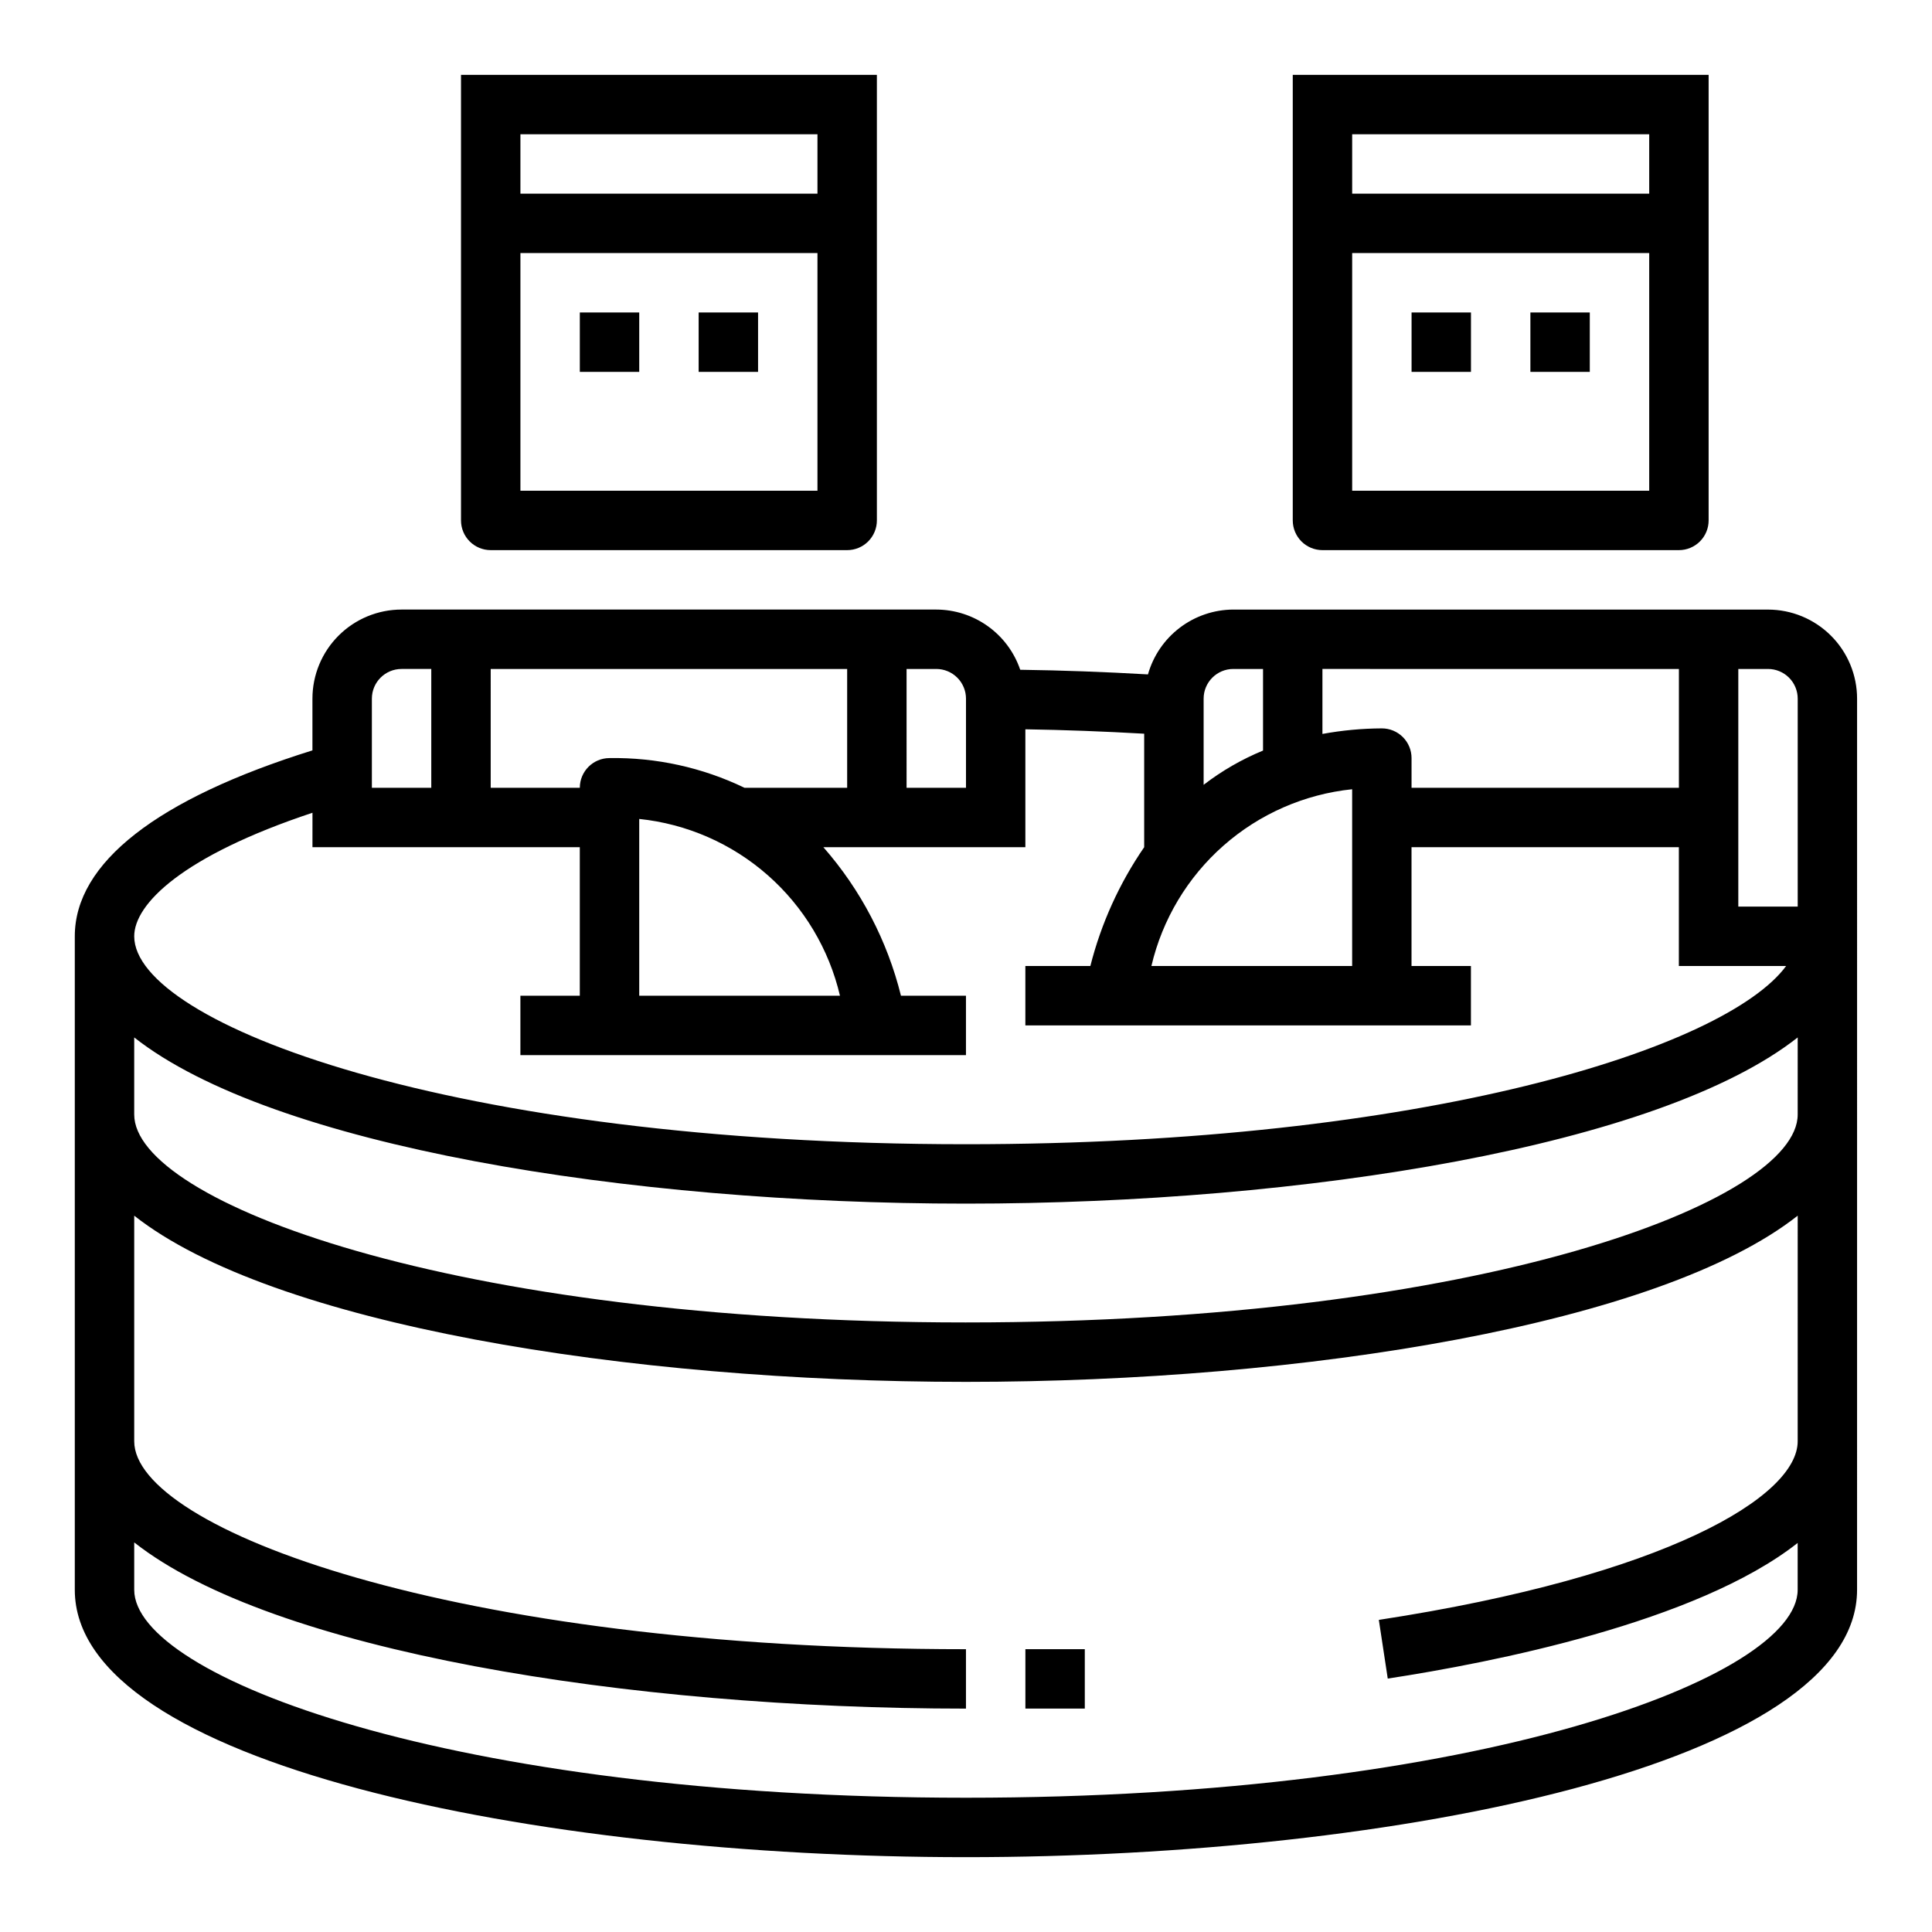
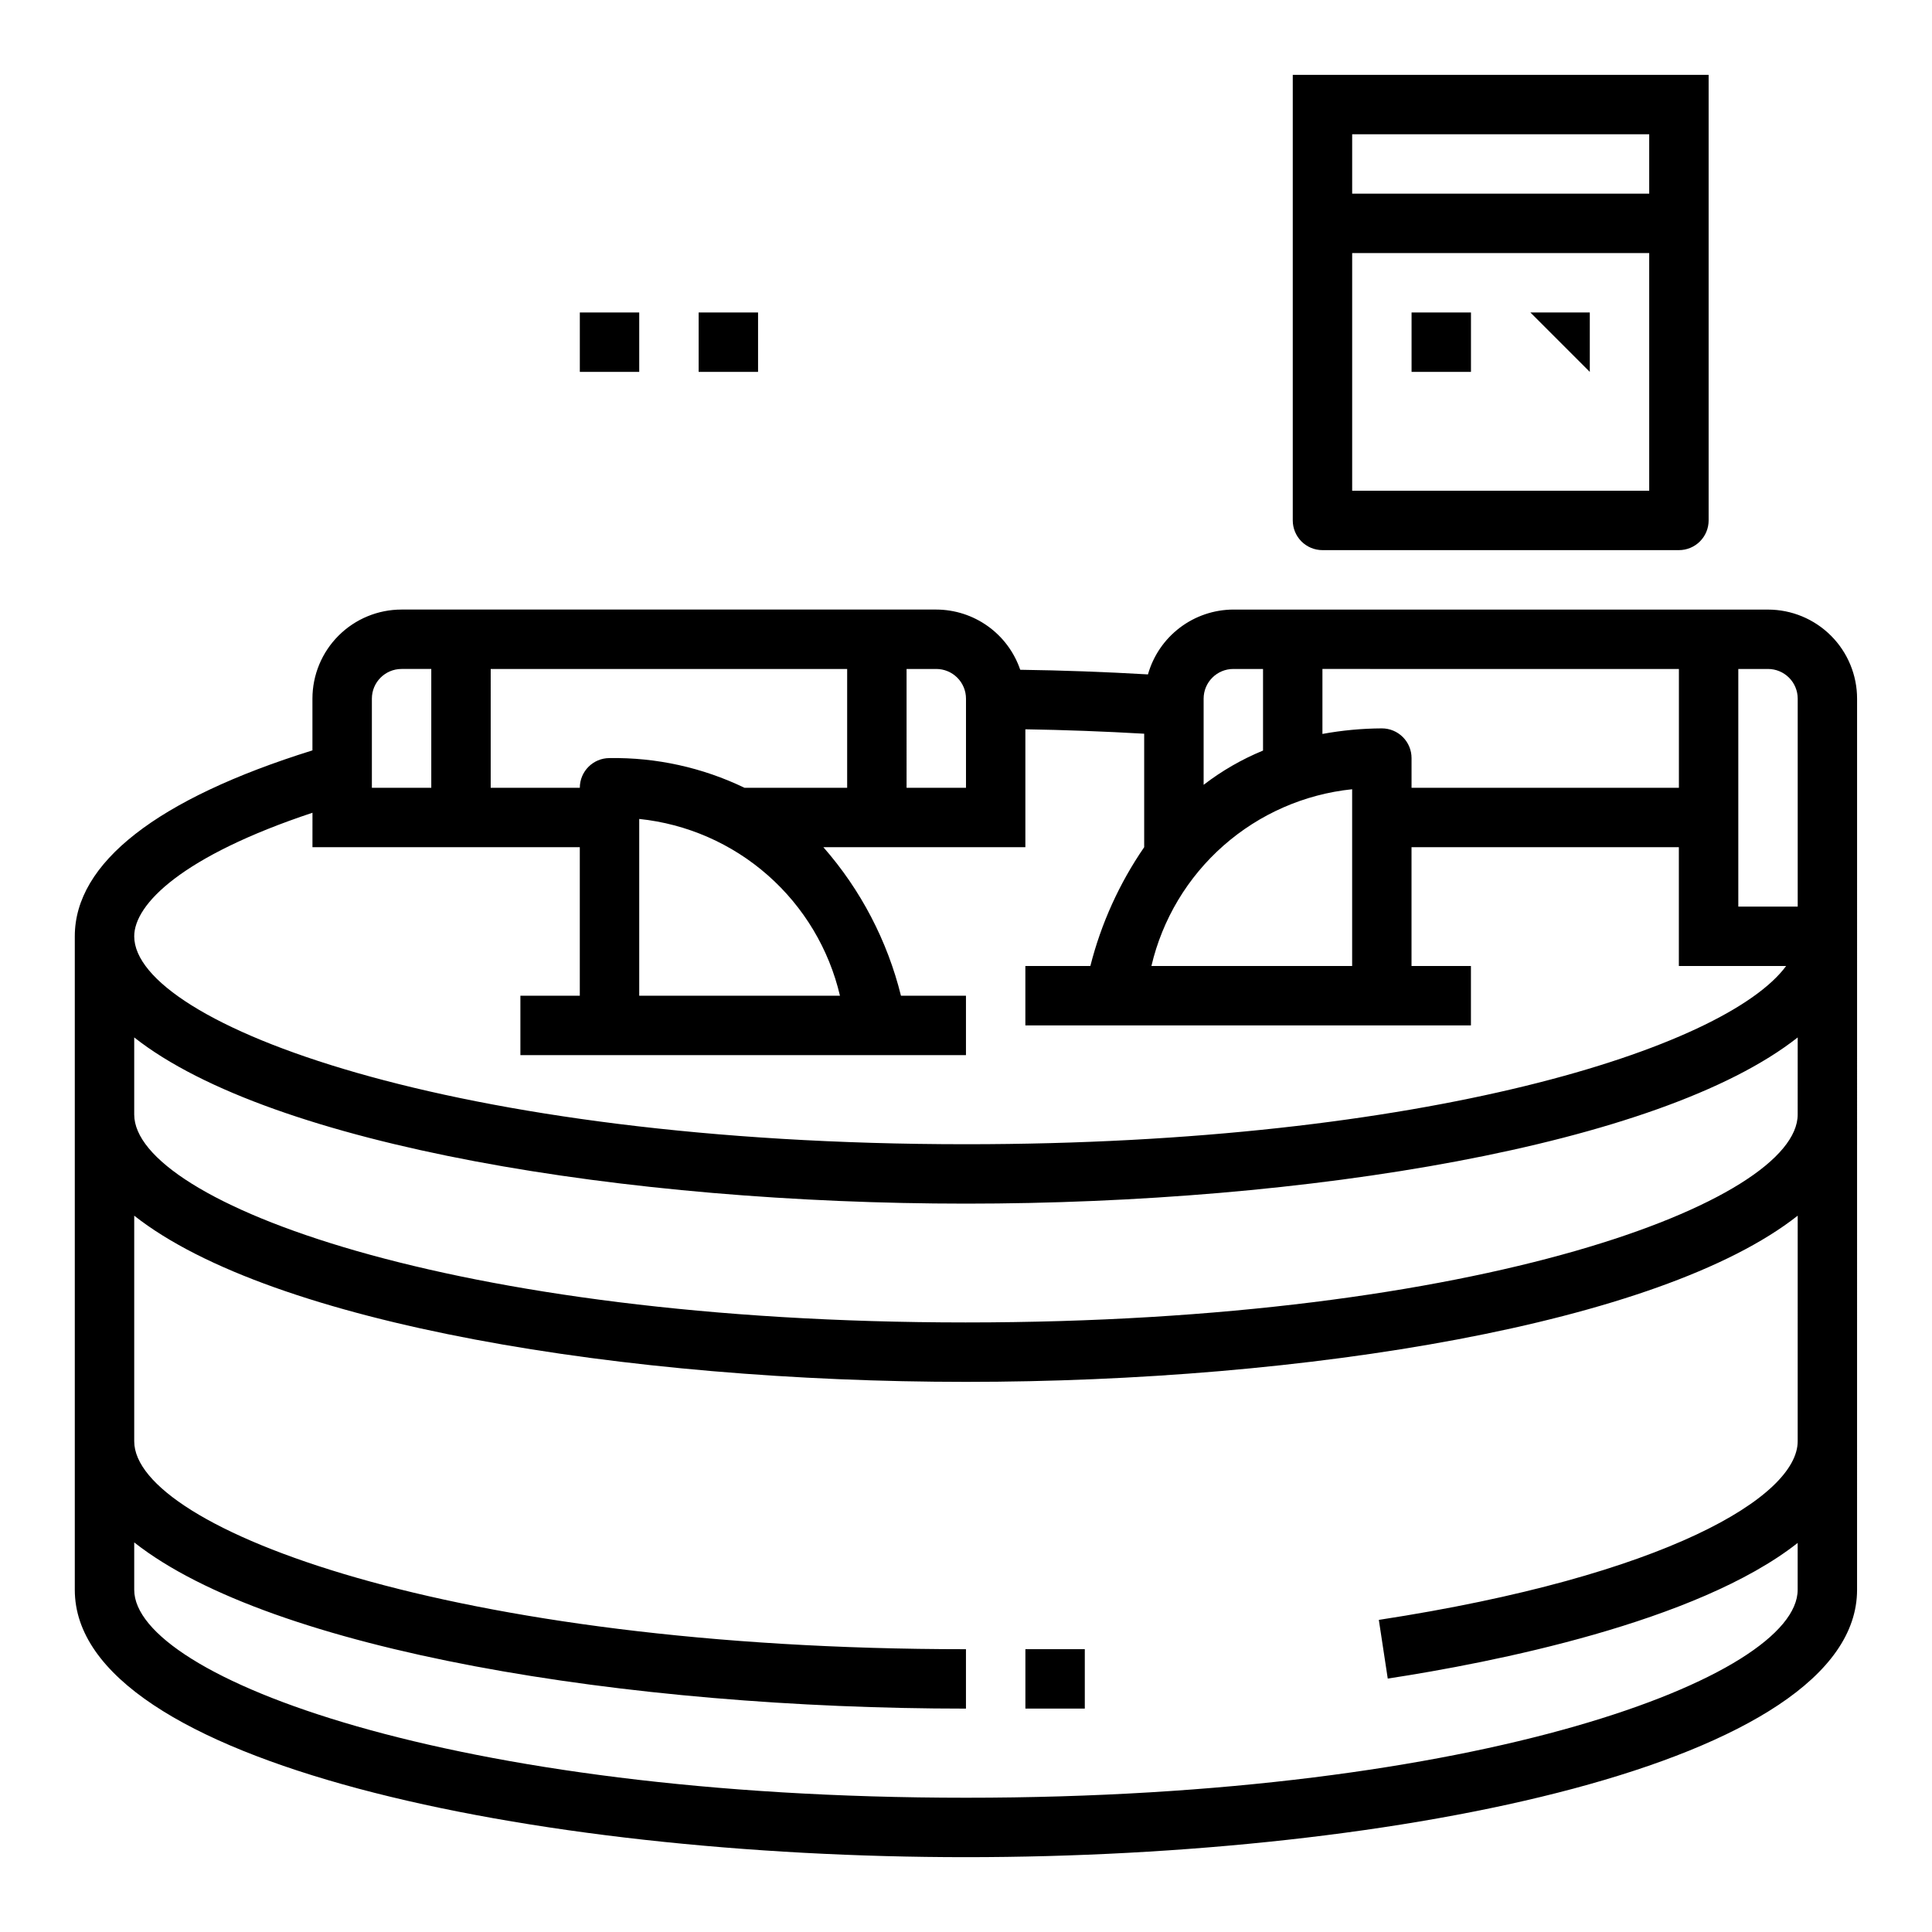
<svg xmlns="http://www.w3.org/2000/svg" fill="#000000" width="800px" height="800px" version="1.1" viewBox="144 144 512 512">
  <g>
    <path d="m415.74 581.05h15.742v15.742h-15.742z" />
-     <path d="m368.51 289.79c2.086 0 4.09-0.828 5.566-2.305s2.305-3.477 2.305-5.566v-118.08h-110.21v118.08c0 2.09 0.828 4.09 2.305 5.566 1.477 1.477 3.477 2.305 5.566 2.305zm-86.594-110.21h78.719v15.742h-78.719zm78.719 31.488v62.977h-78.719v-62.977z" />
    <path d="m329.15 226.81h15.742v15.742h-15.742z" />
    <path d="m297.66 226.81h15.742v15.742h-15.742z" />
    <path d="m588.93 289.79c2.09 0 4.09-0.828 5.566-2.305 1.477-1.477 2.309-3.477 2.309-5.566v-118.08h-110.21v118.08c0 2.09 0.832 4.09 2.305 5.566 1.477 1.477 3.481 2.305 5.566 2.305zm-86.59-110.21h78.719v15.742h-78.719zm78.719 31.488v62.977h-78.719v-62.977z" />
-     <path d="m549.57 226.81h15.742v15.742h-15.742z" />
+     <path d="m549.57 226.81h15.742v15.742z" />
    <path d="m518.08 226.81h15.742v15.742h-15.742z" />
    <path d="m612.54 305.54h-141.7c-5.125 0.023-10.102 1.711-14.18 4.812-4.082 3.098-7.043 7.441-8.438 12.371-11.406-0.66-22.727-1.078-33.852-1.227-1.582-4.648-4.582-8.684-8.57-11.543-3.988-2.859-8.773-4.402-13.684-4.414h-141.7c-6.262 0-12.27 2.488-16.699 6.918-4.43 4.426-6.918 10.434-6.918 16.695v13.707c-41.199 12.848-62.977 29.82-62.977 49.27v173.19c0 46.02 121.68 70.848 236.16 70.848 114.48 0 236.16-24.828 236.16-70.848l0.004-236.16c0-6.262-2.488-12.27-6.918-16.695-4.43-4.43-10.438-6.918-16.699-6.918zm-7.871 15.742h7.871c2.09 0 4.09 0.832 5.566 2.305 1.477 1.477 2.305 3.481 2.305 5.566v55.105h-15.742zm-15.742 0v31.488h-70.852v-7.871c0-2.09-0.828-4.09-2.305-5.566-1.477-1.477-3.481-2.305-5.566-2.305-5.281 0.027-10.551 0.52-15.746 1.473v-17.219zm-86.594 31.875v46.848h-53.199c2.898-12.371 9.582-23.527 19.117-31.922 9.531-8.395 21.445-13.613 34.082-14.926zm-31.488-31.875h7.871v21.625c-5.625 2.316-10.922 5.367-15.742 9.078v-22.832c0-4.348 3.523-7.871 7.871-7.871zm-86.594 0h7.871c2.09 0 4.09 0.832 5.566 2.305 1.477 1.477 2.309 3.481 2.309 5.566v23.617h-15.746zm-110.21 0h94.465v31.488h-27.207c-11.148-5.371-23.398-8.066-35.77-7.871-4.348 0-7.871 3.523-7.871 7.871h-23.617zm92.559 86.594h-53.199v-46.848c12.637 1.312 24.547 6.531 34.082 14.926 9.535 8.395 16.215 19.555 19.117 31.922zm-124.05-78.723c0-4.348 3.523-7.871 7.871-7.871h7.871v31.488h-15.742zm-15.742 30.238-0.004 9.125h70.848v39.359h-15.742v15.742h118.08v-15.742h-17.227c-3.609-14.574-10.66-28.074-20.562-39.359h53.531v-31.246c10.375 0.168 20.871 0.559 31.488 1.172v30.074c-6.582 9.566-11.414 20.227-14.266 31.488h-17.223v15.742h118.08v-15.742h-15.746v-31.488h70.848v31.488h28.426c-16.082 21.812-95.816 47.23-217.35 47.23-136.57 0-220.42-32.094-220.42-55.105 0-8.523 12.691-21.254 47.23-32.738zm284.96 229.45c27.551-4.211 81.867-14.863 108.63-35.945v12.418c0 23.012-83.852 55.105-220.42 55.105-136.56-0.004-220.41-32.098-220.41-55.105v-12.559c36.488 28.773 130.68 44.047 220.42 44.047v-15.746c-136.57 0-220.42-32.094-220.42-55.105v-59.785c36.488 28.77 130.68 44.043 220.42 44.043s183.93-15.273 220.42-44.043l-0.004 59.785c0 14.602-34.746 35.645-111 47.336zm-111.78-94.379c-136.57 0-220.42-32.094-220.42-55.102v-20.43c36.488 28.773 130.68 44.047 220.42 44.047s183.93-15.273 220.42-44.043l-0.004 20.426c0 23.008-83.852 55.102-220.41 55.102z" />
  </g>
</svg>